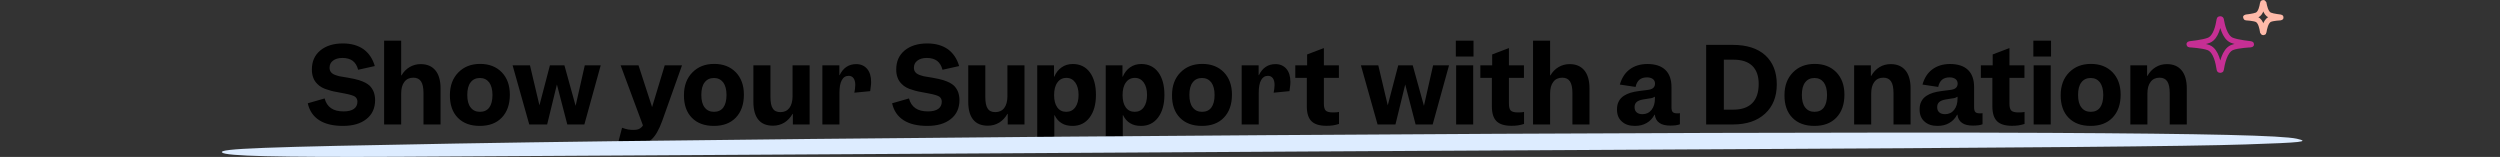
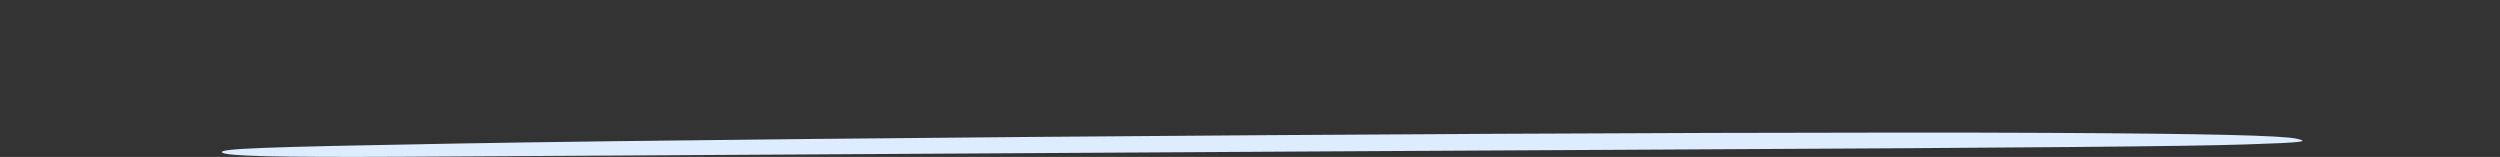
<svg xmlns="http://www.w3.org/2000/svg" width="924" height="58" viewBox="0 0 924 58" fill="none">
  <rect x="0" y="0" width="924" height="58" fill="#333333" stroke="none" />
-   <path d="M136.665 31.712C137.311 32.396 137.805 33.156 138.147 34.03C138.451 34.904 138.641 35.892 138.641 36.994C138.641 39.958 137.577 42.314 135.449 43.986C133.321 45.696 130.433 46.532 126.785 46.532C123.137 46.532 120.211 45.848 118.007 44.442C115.803 43.036 114.359 40.946 113.751 38.172L119.983 36.386C120.401 37.982 121.199 39.198 122.377 39.996C123.517 40.794 125.075 41.174 127.013 41.174C128.647 41.174 129.901 40.87 130.775 40.262C131.649 39.654 132.105 38.742 132.105 37.564C132.105 36.804 131.801 36.196 131.231 35.74C130.623 35.322 129.369 34.942 127.393 34.562C125.455 34.22 124.125 33.954 123.403 33.802C122.681 33.65 121.997 33.46 121.351 33.232C120.439 33.004 119.679 32.7 118.995 32.32C118.311 31.94 117.741 31.522 117.285 31.028C116.601 30.344 116.069 29.584 115.765 28.672C115.423 27.798 115.271 26.81 115.271 25.67C115.271 22.706 116.297 20.388 118.387 18.64C120.477 16.93 123.251 16.056 126.747 16.056C129.787 16.056 132.333 16.778 134.347 18.184C136.323 19.628 137.729 21.68 138.527 24.416L132.371 25.784C131.991 24.302 131.307 23.2 130.357 22.478C129.407 21.794 128.153 21.414 126.557 21.414C125.113 21.414 123.935 21.756 123.099 22.402C122.225 23.048 121.807 23.922 121.807 25.024C121.807 25.746 121.997 26.316 122.415 26.772C122.795 27.228 123.479 27.608 124.391 27.874C124.695 27.988 125.037 28.102 125.417 28.178C125.797 28.254 126.861 28.444 128.571 28.71C129.483 28.862 130.281 29.014 130.927 29.166C131.535 29.318 132.143 29.47 132.675 29.622C133.587 29.926 134.385 30.23 135.031 30.572C135.677 30.914 136.209 31.294 136.665 31.712ZM141.968 46V15.03H148.276V27.874H148.39C149.15 26.544 150.176 25.518 151.392 24.796C152.608 24.074 153.976 23.694 155.496 23.694C157.852 23.694 159.676 24.492 160.93 26.012C162.184 27.532 162.83 29.774 162.83 32.662V46H156.522V34.41C156.522 32.434 156.218 30.99 155.61 30.078C155.002 29.166 154.052 28.71 152.76 28.71C151.316 28.71 150.214 29.242 149.454 30.268C148.656 31.294 148.276 32.738 148.276 34.562V46H141.968ZM177.345 46.532C173.887 46.532 171.189 45.544 169.213 43.53C167.237 41.516 166.249 38.704 166.287 35.132C166.287 31.636 167.351 28.862 169.403 26.772C171.455 24.682 174.115 23.618 177.459 23.618C180.765 23.618 183.425 24.644 185.439 26.696C187.415 28.748 188.441 31.484 188.441 34.98C188.441 38.628 187.415 41.44 185.439 43.492C183.463 45.544 180.765 46.532 177.345 46.532ZM177.383 41.326C178.903 41.326 180.043 40.794 180.841 39.73C181.601 38.666 182.019 37.146 182.019 35.094C182.019 33.118 181.601 31.56 180.803 30.458C179.967 29.394 178.827 28.824 177.383 28.824C175.863 28.824 174.723 29.394 173.925 30.458C173.089 31.522 172.709 33.08 172.709 35.094C172.709 37.07 173.089 38.628 173.925 39.692C174.761 40.794 175.901 41.326 177.383 41.326ZM215.98 46H209.672L205.834 31.218L202.224 46H195.612L189.456 24.15H195.878L199.374 38.932L203.25 24.15H208.608L212.75 39.122L216.132 24.15H222.022L215.98 46ZM252.069 24.15L244.773 44.632C243.557 47.976 242.227 50.294 240.745 51.586C239.225 52.878 237.173 53.524 234.589 53.524C233.373 53.524 232.233 53.448 231.169 53.296C230.105 53.144 229.193 52.878 228.509 52.574L229.915 47.216C230.751 47.52 231.511 47.748 232.157 47.862C232.803 47.976 233.487 48.014 234.171 48.014C234.855 48.014 235.425 47.938 235.881 47.786C236.337 47.634 236.755 47.368 237.135 46.988C237.211 46.912 237.325 46.798 237.401 46.684C237.477 46.608 237.553 46.494 237.629 46.342L229.383 24.15H235.995L241.011 39.578L245.685 24.15H252.069ZM263.847 46.532C260.389 46.532 257.691 45.544 255.715 43.53C253.739 41.516 252.751 38.704 252.789 35.132C252.789 31.636 253.853 28.862 255.905 26.772C257.957 24.682 260.617 23.618 263.961 23.618C267.267 23.618 269.927 24.644 271.941 26.696C273.917 28.748 274.943 31.484 274.943 34.98C274.943 38.628 273.917 41.44 271.941 43.492C269.965 45.544 267.267 46.532 263.847 46.532ZM263.885 41.326C265.405 41.326 266.545 40.794 267.343 39.73C268.103 38.666 268.521 37.146 268.521 35.094C268.521 33.118 268.103 31.56 267.305 30.458C266.469 29.394 265.329 28.824 263.885 28.824C262.365 28.824 261.225 29.394 260.427 30.458C259.591 31.522 259.211 33.08 259.211 35.094C259.211 37.07 259.591 38.628 260.427 39.692C261.263 40.794 262.403 41.326 263.885 41.326ZM285.708 46.456C283.314 46.456 281.49 45.734 280.274 44.214C279.058 42.732 278.45 40.528 278.45 37.602V24.15H284.758V35.74C284.758 37.792 285.024 39.236 285.632 40.11C286.202 41.022 287.152 41.44 288.444 41.44C289.85 41.44 290.952 40.946 291.75 39.92C292.51 38.894 292.928 37.45 292.928 35.588V24.15H299.236V46H293.042V42.086H292.928C292.13 43.492 291.104 44.556 289.888 45.316C288.634 46.076 287.228 46.456 285.708 46.456ZM316.453 23.694C318.163 23.694 319.493 24.302 320.481 25.442C321.469 26.582 321.963 28.216 321.963 30.306C321.963 30.838 321.925 31.37 321.849 31.902C321.773 32.472 321.697 33.08 321.621 33.688L315.769 34.258C315.845 33.878 315.921 33.422 315.997 32.89C316.073 32.358 316.111 31.864 316.111 31.408C316.111 30.306 315.883 29.47 315.465 28.9C315.047 28.33 314.439 28.026 313.679 28.026C312.539 28.026 311.703 28.558 311.133 29.622C310.525 30.686 310.259 32.282 310.259 34.334V46H303.951V24.15H310.221V27.76H310.335C310.981 26.43 311.817 25.404 312.843 24.72C313.869 24.036 315.085 23.694 316.453 23.694ZM352.641 31.712C353.287 32.396 353.781 33.156 354.123 34.03C354.427 34.904 354.617 35.892 354.617 36.994C354.617 39.958 353.553 42.314 351.425 43.986C349.297 45.696 346.409 46.532 342.761 46.532C339.113 46.532 336.187 45.848 333.983 44.442C331.779 43.036 330.335 40.946 329.727 38.172L335.959 36.386C336.377 37.982 337.175 39.198 338.353 39.996C339.493 40.794 341.051 41.174 342.989 41.174C344.623 41.174 345.877 40.87 346.751 40.262C347.625 39.654 348.081 38.742 348.081 37.564C348.081 36.804 347.777 36.196 347.207 35.74C346.599 35.322 345.345 34.942 343.369 34.562C341.431 34.22 340.101 33.954 339.379 33.802C338.657 33.65 337.973 33.46 337.327 33.232C336.415 33.004 335.655 32.7 334.971 32.32C334.287 31.94 333.717 31.522 333.261 31.028C332.577 30.344 332.045 29.584 331.741 28.672C331.399 27.798 331.247 26.81 331.247 25.67C331.247 22.706 332.273 20.388 334.363 18.64C336.453 16.93 339.227 16.056 342.723 16.056C345.763 16.056 348.309 16.778 350.323 18.184C352.299 19.628 353.705 21.68 354.503 24.416L348.347 25.784C347.967 24.302 347.283 23.2 346.333 22.478C345.383 21.794 344.129 21.414 342.533 21.414C341.089 21.414 339.911 21.756 339.075 22.402C338.201 23.048 337.783 23.922 337.783 25.024C337.783 25.746 337.973 26.316 338.391 26.772C338.771 27.228 339.455 27.608 340.367 27.874C340.671 27.988 341.013 28.102 341.393 28.178C341.773 28.254 342.837 28.444 344.547 28.71C345.459 28.862 346.257 29.014 346.903 29.166C347.511 29.318 348.119 29.47 348.651 29.622C349.563 29.926 350.361 30.23 351.007 30.572C351.653 30.914 352.185 31.294 352.641 31.712ZM365.122 46.456C362.728 46.456 360.904 45.734 359.688 44.214C358.472 42.732 357.864 40.528 357.864 37.602V24.15H364.172V35.74C364.172 37.792 364.438 39.236 365.046 40.11C365.616 41.022 366.566 41.44 367.858 41.44C369.264 41.44 370.366 40.946 371.164 39.92C371.924 38.894 372.342 37.45 372.342 35.588V24.15H378.65V46H372.456V42.086H372.342C371.544 43.492 370.518 44.556 369.302 45.316C368.048 46.076 366.642 46.456 365.122 46.456ZM389.673 53.03H383.365V24.15H389.559V28.33H389.673C390.319 26.81 391.231 25.67 392.409 24.872C393.549 24.074 394.917 23.656 396.513 23.656C399.173 23.656 401.263 24.682 402.783 26.696C404.303 28.748 405.063 31.522 405.063 35.056C405.063 38.59 404.265 41.402 402.707 43.454C401.149 45.506 399.059 46.532 396.437 46.532C394.841 46.532 393.511 46.228 392.409 45.544C391.307 44.898 390.433 43.91 389.787 42.58H389.673V53.03ZM398.641 35.056C398.641 33.156 398.223 31.636 397.425 30.496C396.589 29.356 395.525 28.786 394.157 28.786C392.713 28.786 391.611 29.356 390.813 30.496C389.977 31.636 389.597 33.194 389.597 35.17C389.597 37.07 389.977 38.59 390.775 39.692C391.573 40.794 392.675 41.326 394.081 41.326C395.487 41.326 396.589 40.794 397.425 39.654C398.223 38.552 398.641 37.032 398.641 35.056ZM414.981 53.03H408.673V24.15H414.867V28.33H414.981C415.627 26.81 416.539 25.67 417.717 24.872C418.857 24.074 420.225 23.656 421.821 23.656C424.481 23.656 426.571 24.682 428.091 26.696C429.611 28.748 430.371 31.522 430.371 35.056C430.371 38.59 429.573 41.402 428.015 43.454C426.457 45.506 424.367 46.532 421.745 46.532C420.149 46.532 418.819 46.228 417.717 45.544C416.615 44.898 415.741 43.91 415.095 42.58H414.981V53.03ZM423.949 35.056C423.949 33.156 423.531 31.636 422.733 30.496C421.897 29.356 420.833 28.786 419.465 28.786C418.021 28.786 416.919 29.356 416.121 30.496C415.285 31.636 414.905 33.194 414.905 35.17C414.905 37.07 415.285 38.59 416.083 39.692C416.881 40.794 417.983 41.326 419.389 41.326C420.795 41.326 421.897 40.794 422.733 39.654C423.531 38.552 423.949 37.032 423.949 35.056ZM444.236 46.532C440.778 46.532 438.08 45.544 436.104 43.53C434.128 41.516 433.14 38.704 433.178 35.132C433.178 31.636 434.242 28.862 436.294 26.772C438.346 24.682 441.006 23.618 444.35 23.618C447.656 23.618 450.316 24.644 452.33 26.696C454.306 28.748 455.332 31.484 455.332 34.98C455.332 38.628 454.306 41.44 452.33 43.492C450.354 45.544 447.656 46.532 444.236 46.532ZM444.274 41.326C445.794 41.326 446.934 40.794 447.732 39.73C448.492 38.666 448.91 37.146 448.91 35.094C448.91 33.118 448.492 31.56 447.694 30.458C446.858 29.394 445.718 28.824 444.274 28.824C442.754 28.824 441.614 29.394 440.816 30.458C439.98 31.522 439.6 33.08 439.6 35.094C439.6 37.07 439.98 38.628 440.816 39.692C441.652 40.794 442.792 41.326 444.274 41.326ZM471.421 23.694C473.131 23.694 474.461 24.302 475.449 25.442C476.437 26.582 476.931 28.216 476.931 30.306C476.931 30.838 476.893 31.37 476.817 31.902C476.741 32.472 476.665 33.08 476.589 33.688L470.737 34.258C470.813 33.878 470.889 33.422 470.965 32.89C471.041 32.358 471.079 31.864 471.079 31.408C471.079 30.306 470.851 29.47 470.433 28.9C470.015 28.33 469.407 28.026 468.647 28.026C467.507 28.026 466.671 28.558 466.101 29.622C465.493 30.686 465.227 32.282 465.227 34.334V46H458.919V24.15H465.189V27.76H465.303C465.949 26.43 466.785 25.404 467.811 24.72C468.837 24.036 470.053 23.694 471.421 23.694ZM492.689 41.554C493.069 41.554 493.411 41.554 493.791 41.516C494.133 41.516 494.513 41.44 494.893 41.364V45.81C494.133 46.038 493.411 46.228 492.651 46.342C491.891 46.456 491.093 46.494 490.219 46.494C487.711 46.494 485.849 45.924 484.709 44.784C483.569 43.644 482.999 41.82 482.999 39.312V28.786H478.743V24.15H483.113V20.122L489.307 17.766V24.15H494.855V28.786H489.307V38.286C489.307 39.578 489.535 40.414 489.991 40.87C490.447 41.326 491.359 41.554 492.689 41.554ZM529.517 46H523.209L519.371 31.218L515.761 46H509.149L502.993 24.15H509.415L512.911 38.932L516.787 24.15H522.145L526.287 39.122L529.669 24.15H535.559L529.517 46ZM544.608 20.882H538.072V15.03H544.608V20.882ZM538.186 46V24.15H544.494V46H538.186ZM561.082 41.554C561.462 41.554 561.804 41.554 562.184 41.516C562.526 41.516 562.906 41.44 563.286 41.364V45.81C562.526 46.038 561.804 46.228 561.044 46.342C560.284 46.456 559.486 46.494 558.612 46.494C556.104 46.494 554.242 45.924 553.102 44.784C551.962 43.644 551.392 41.82 551.392 39.312V28.786H547.136V24.15H551.506V20.122L557.7 17.766V24.15H563.248V28.786H557.7V38.286C557.7 39.578 557.928 40.414 558.384 40.87C558.84 41.326 559.752 41.554 561.082 41.554ZM566.611 46V15.03H572.919V27.874H573.033C573.793 26.544 574.819 25.518 576.035 24.796C577.251 24.074 578.619 23.694 580.139 23.694C582.495 23.694 584.319 24.492 585.573 26.012C586.827 27.532 587.473 29.774 587.473 32.662V46H581.165V34.41C581.165 32.434 580.861 30.99 580.253 30.078C579.645 29.166 578.695 28.71 577.403 28.71C575.959 28.71 574.857 29.242 574.097 30.268C573.299 31.294 572.919 32.738 572.919 34.562V46H566.611ZM617.361 46.418C615.613 46.418 614.283 46.114 613.333 45.43C612.345 44.746 611.775 43.758 611.623 42.39H611.509C610.787 43.758 609.799 44.784 608.583 45.468C607.367 46.19 605.923 46.532 604.251 46.532C602.199 46.532 600.603 46 599.425 44.898C598.209 43.834 597.639 42.352 597.639 40.452C597.639 39.312 597.829 38.324 598.285 37.488C598.703 36.652 599.349 35.93 600.261 35.36C600.907 34.942 601.667 34.6 602.579 34.296C603.491 34.03 604.517 33.802 605.733 33.65L608.735 33.27C609.761 33.156 610.521 32.928 610.977 32.548C611.433 32.168 611.699 31.636 611.699 30.914C611.699 30.192 611.433 29.622 610.901 29.204C610.369 28.824 609.647 28.596 608.735 28.596C607.557 28.596 606.607 28.9 605.923 29.47C605.239 30.078 604.745 30.952 604.517 32.13L598.703 31.256C599.387 28.824 600.603 26.924 602.351 25.632C604.099 24.34 606.265 23.656 608.887 23.656C611.775 23.656 613.979 24.378 615.499 25.822C617.019 27.266 617.779 29.394 617.779 32.168V39.654C617.779 40.49 617.931 41.098 618.235 41.402C618.539 41.744 619.109 41.896 619.945 41.896C620.097 41.896 620.249 41.896 620.401 41.896C620.553 41.896 620.705 41.858 620.895 41.82V45.924C620.515 46.076 620.021 46.228 619.375 46.304C618.691 46.38 618.045 46.418 617.361 46.418ZM604.137 39.578C604.137 40.414 604.365 41.06 604.897 41.516C605.391 41.972 606.113 42.2 607.063 42.2C608.431 42.2 609.571 41.668 610.407 40.604C611.243 39.54 611.661 38.172 611.661 36.424V35.74C611.395 35.892 611.091 36.044 610.787 36.158C610.445 36.272 610.065 36.348 609.609 36.386L607.253 36.766C606.189 36.956 605.391 37.26 604.897 37.716C604.365 38.172 604.137 38.818 604.137 39.578ZM630.594 46V16.588H640.436C645.604 16.588 649.632 17.88 652.444 20.426C655.256 23.01 656.7 26.582 656.7 31.18C656.7 35.74 655.256 39.35 652.368 42.01C649.48 44.67 645.528 46 640.512 46H630.594ZM650.012 31.028C650.012 28.102 649.214 25.86 647.656 24.34C646.06 22.82 643.78 22.06 640.778 22.06H637.13V40.528H640.626C643.704 40.528 646.022 39.73 647.618 38.134C649.214 36.538 650.012 34.144 650.012 31.028ZM670.603 46.532C667.145 46.532 664.447 45.544 662.471 43.53C660.495 41.516 659.507 38.704 659.545 35.132C659.545 31.636 660.609 28.862 662.661 26.772C664.713 24.682 667.373 23.618 670.717 23.618C674.023 23.618 676.683 24.644 678.697 26.696C680.673 28.748 681.699 31.484 681.699 34.98C681.699 38.628 680.673 41.44 678.697 43.492C676.721 45.544 674.023 46.532 670.603 46.532ZM670.641 41.326C672.161 41.326 673.301 40.794 674.099 39.73C674.859 38.666 675.277 37.146 675.277 35.094C675.277 33.118 674.859 31.56 674.061 30.458C673.225 29.394 672.085 28.824 670.641 28.824C669.121 28.824 667.981 29.394 667.183 30.458C666.347 31.522 665.967 33.08 665.967 35.094C665.967 37.07 666.347 38.628 667.183 39.692C668.019 40.794 669.159 41.326 670.641 41.326ZM685.287 46V24.15H691.481V28.064H691.595C692.355 26.696 693.381 25.594 694.635 24.834C695.851 24.074 697.257 23.694 698.815 23.694C701.171 23.694 702.995 24.492 704.249 26.012C705.503 27.532 706.149 29.774 706.149 32.662V46H699.841V34.41C699.841 32.434 699.537 30.99 698.929 30.078C698.321 29.166 697.371 28.71 696.079 28.71C694.635 28.71 693.533 29.242 692.773 30.268C691.975 31.294 691.595 32.738 691.595 34.562V46H685.287ZM729.209 46.418C727.461 46.418 726.131 46.114 725.181 45.43C724.193 44.746 723.623 43.758 723.471 42.39H723.357C722.635 43.758 721.647 44.784 720.431 45.468C719.215 46.19 717.771 46.532 716.099 46.532C714.047 46.532 712.451 46 711.273 44.898C710.057 43.834 709.487 42.352 709.487 40.452C709.487 39.312 709.677 38.324 710.133 37.488C710.551 36.652 711.197 35.93 712.109 35.36C712.755 34.942 713.515 34.6 714.427 34.296C715.339 34.03 716.365 33.802 717.581 33.65L720.583 33.27C721.609 33.156 722.369 32.928 722.825 32.548C723.281 32.168 723.547 31.636 723.547 30.914C723.547 30.192 723.281 29.622 722.749 29.204C722.217 28.824 721.495 28.596 720.583 28.596C719.405 28.596 718.455 28.9 717.771 29.47C717.087 30.078 716.593 30.952 716.365 32.13L710.551 31.256C711.235 28.824 712.451 26.924 714.199 25.632C715.947 24.34 718.113 23.656 720.735 23.656C723.623 23.656 725.827 24.378 727.347 25.822C728.867 27.266 729.627 29.394 729.627 32.168V39.654C729.627 40.49 729.779 41.098 730.083 41.402C730.387 41.744 730.957 41.896 731.793 41.896C731.945 41.896 732.097 41.896 732.249 41.896C732.401 41.896 732.553 41.858 732.743 41.82V45.924C732.363 46.076 731.869 46.228 731.223 46.304C730.539 46.38 729.893 46.418 729.209 46.418ZM715.985 39.578C715.985 40.414 716.213 41.06 716.745 41.516C717.239 41.972 717.961 42.2 718.911 42.2C720.279 42.2 721.419 41.668 722.255 40.604C723.091 39.54 723.509 38.172 723.509 36.424V35.74C723.243 35.892 722.939 36.044 722.635 36.158C722.293 36.272 721.913 36.348 721.457 36.386L719.101 36.766C718.037 36.956 717.239 37.26 716.745 37.716C716.213 38.172 715.985 38.818 715.985 39.578ZM746.072 41.554C746.452 41.554 746.794 41.554 747.174 41.516C747.516 41.516 747.896 41.44 748.276 41.364V45.81C747.516 46.038 746.794 46.228 746.034 46.342C745.274 46.456 744.476 46.494 743.602 46.494C741.094 46.494 739.232 45.924 738.092 44.784C736.952 43.644 736.382 41.82 736.382 39.312V28.786H732.126V24.15H736.496V20.122L742.69 17.766V24.15H748.238V28.786H742.69V38.286C742.69 39.578 742.918 40.414 743.374 40.87C743.83 41.326 744.742 41.554 746.072 41.554ZM758.061 20.882H751.525V15.03H758.061V20.882ZM751.639 46V24.15H757.947V46H751.639ZM772.691 46.532C769.233 46.532 766.535 45.544 764.559 43.53C762.583 41.516 761.595 38.704 761.633 35.132C761.633 31.636 762.697 28.862 764.749 26.772C766.801 24.682 769.461 23.618 772.805 23.618C776.111 23.618 778.771 24.644 780.785 26.696C782.761 28.748 783.787 31.484 783.787 34.98C783.787 38.628 782.761 41.44 780.785 43.492C778.809 45.544 776.111 46.532 772.691 46.532ZM772.729 41.326C774.249 41.326 775.389 40.794 776.187 39.73C776.947 38.666 777.365 37.146 777.365 35.094C777.365 33.118 776.947 31.56 776.149 30.458C775.313 29.394 774.173 28.824 772.729 28.824C771.209 28.824 770.069 29.394 769.271 30.458C768.435 31.522 768.055 33.08 768.055 35.094C768.055 37.07 768.435 38.628 769.271 39.692C770.107 40.794 771.247 41.326 772.729 41.326ZM787.375 46V24.15H793.569V28.064H793.683C794.443 26.696 795.469 25.594 796.723 24.834C797.939 24.074 799.345 23.694 800.903 23.694C803.259 23.694 805.083 24.492 806.337 26.012C807.591 27.532 808.237 29.774 808.237 32.662V46H801.929V34.41C801.929 32.434 801.625 30.99 801.017 30.078C800.409 29.166 799.459 28.71 798.167 28.71C796.723 28.71 795.621 29.242 794.861 30.268C794.063 31.294 793.683 32.738 793.683 34.562V46H787.375Z" fill="black" />
  <path d="M823.115 49.854C815.649 49.677 806.499 49.529 795.514 49.406C784.53 49.283 771.711 49.185 756.899 49.109C726.358 48.951 682.69 48.971 632.278 49.128C581.865 49.285 524.708 49.578 467.185 49.963C409.661 50.349 351.767 50.828 299.891 51.357C248.016 51.887 202.158 52.466 168.691 53.053C150.657 53.37 136.141 53.645 124.535 53.902C112.929 54.159 104.236 54.398 97.834 54.643C91.432 54.887 87.324 55.137 84.903 55.415C82.482 55.693 81.741 56 82.076 56.359C82.389 56.694 83.806 56.974 86.449 57.202C89.091 57.43 92.961 57.607 98.209 57.735C103.456 57.864 110.079 57.943 118.205 57.979C126.331 58.014 135.96 58.005 147.239 57.954C168.59 57.857 257.582 57.341 344.995 56.807C432.407 56.273 553.862 55.586 614.896 55.279C683.13 54.936 731.577 54.638 765.638 54.338C782.669 54.188 796.104 54.037 806.618 53.879C817.131 53.722 824.72 53.558 830.067 53.381C840.53 53.036 846.466 52.785 849.176 52.484C851.892 52.183 851.373 51.832 848.948 51.284C847.596 50.979 844.867 50.709 840.613 50.472C836.359 50.235 830.579 50.03 823.115 49.854Z" fill="#DDECFF" />
-   <path d="M829.046 16.448C829.477 16.4 829.881 16.363 830.241 16.334M820.629 25.921H820.579C820.426 25.921 820.298 25.866 820.285 25.791C820.263 25.681 820.241 25.543 820.217 25.379C819.922 23.569 819.147 18.761 816.322 17.613C814.27 16.78 809.413 16.517 809.366 16.514C809.222 16.506 809.11 16.448 809.102 16.377C809.094 16.307 809.195 16.244 809.336 16.23C809.388 16.226 814.352 15.724 816.415 14.876C819.097 13.776 819.894 9.292 820.192 7.603C820.225 7.412 820.255 7.249 820.281 7.129C820.298 7.056 820.421 7 820.576 7H820.622C820.775 7 820.898 7.056 820.917 7.129C820.938 7.228 820.963 7.359 820.99 7.513C821.279 9.056 822.155 13.756 824.889 14.875C826.958 15.722 831.815 16.224 831.867 16.23C832.011 16.245 832.109 16.309 832.101 16.379C832.093 16.45 831.978 16.508 831.833 16.513C831.787 16.516 827.036 16.731 824.989 17.564C822.111 18.735 821.256 23.808 820.975 25.474C820.953 25.596 820.937 25.704 820.92 25.791C820.91 25.863 820.782 25.921 820.629 25.921Z" stroke="#C62F94" stroke-width="2" />
-   <path d="M841.273 6.493C841.516 6.465 841.745 6.443 841.949 6.426M836.515 12H836.487C836.401 12 836.328 11.967 836.321 11.924C836.309 11.86 836.296 11.78 836.282 11.685C836.116 10.633 835.678 7.837 834.081 7.17C832.921 6.685 830.176 6.532 830.15 6.531C830.068 6.526 830.005 6.492 830 6.452C829.996 6.411 830.053 6.374 830.133 6.366C830.162 6.363 832.967 6.072 834.134 5.579C835.65 4.939 836.1 2.333 836.268 1.351C836.287 1.24 836.304 1.145 836.319 1.075C836.328 1.032 836.398 1 836.485 1H836.512C836.598 1 836.668 1.032 836.678 1.075C836.69 1.133 836.704 1.209 836.719 1.298C836.883 2.196 837.378 4.927 838.923 5.578C840.093 6.071 842.838 6.363 842.867 6.366C842.949 6.374 843.004 6.412 843 6.452C842.995 6.493 842.93 6.527 842.848 6.531C842.822 6.532 840.137 6.657 838.98 7.142C837.353 7.822 836.87 10.771 836.711 11.74C836.699 11.811 836.689 11.873 836.68 11.924C836.674 11.966 836.602 12 836.515 12Z" stroke="#FFBAA9" stroke-width="2" />
</svg>